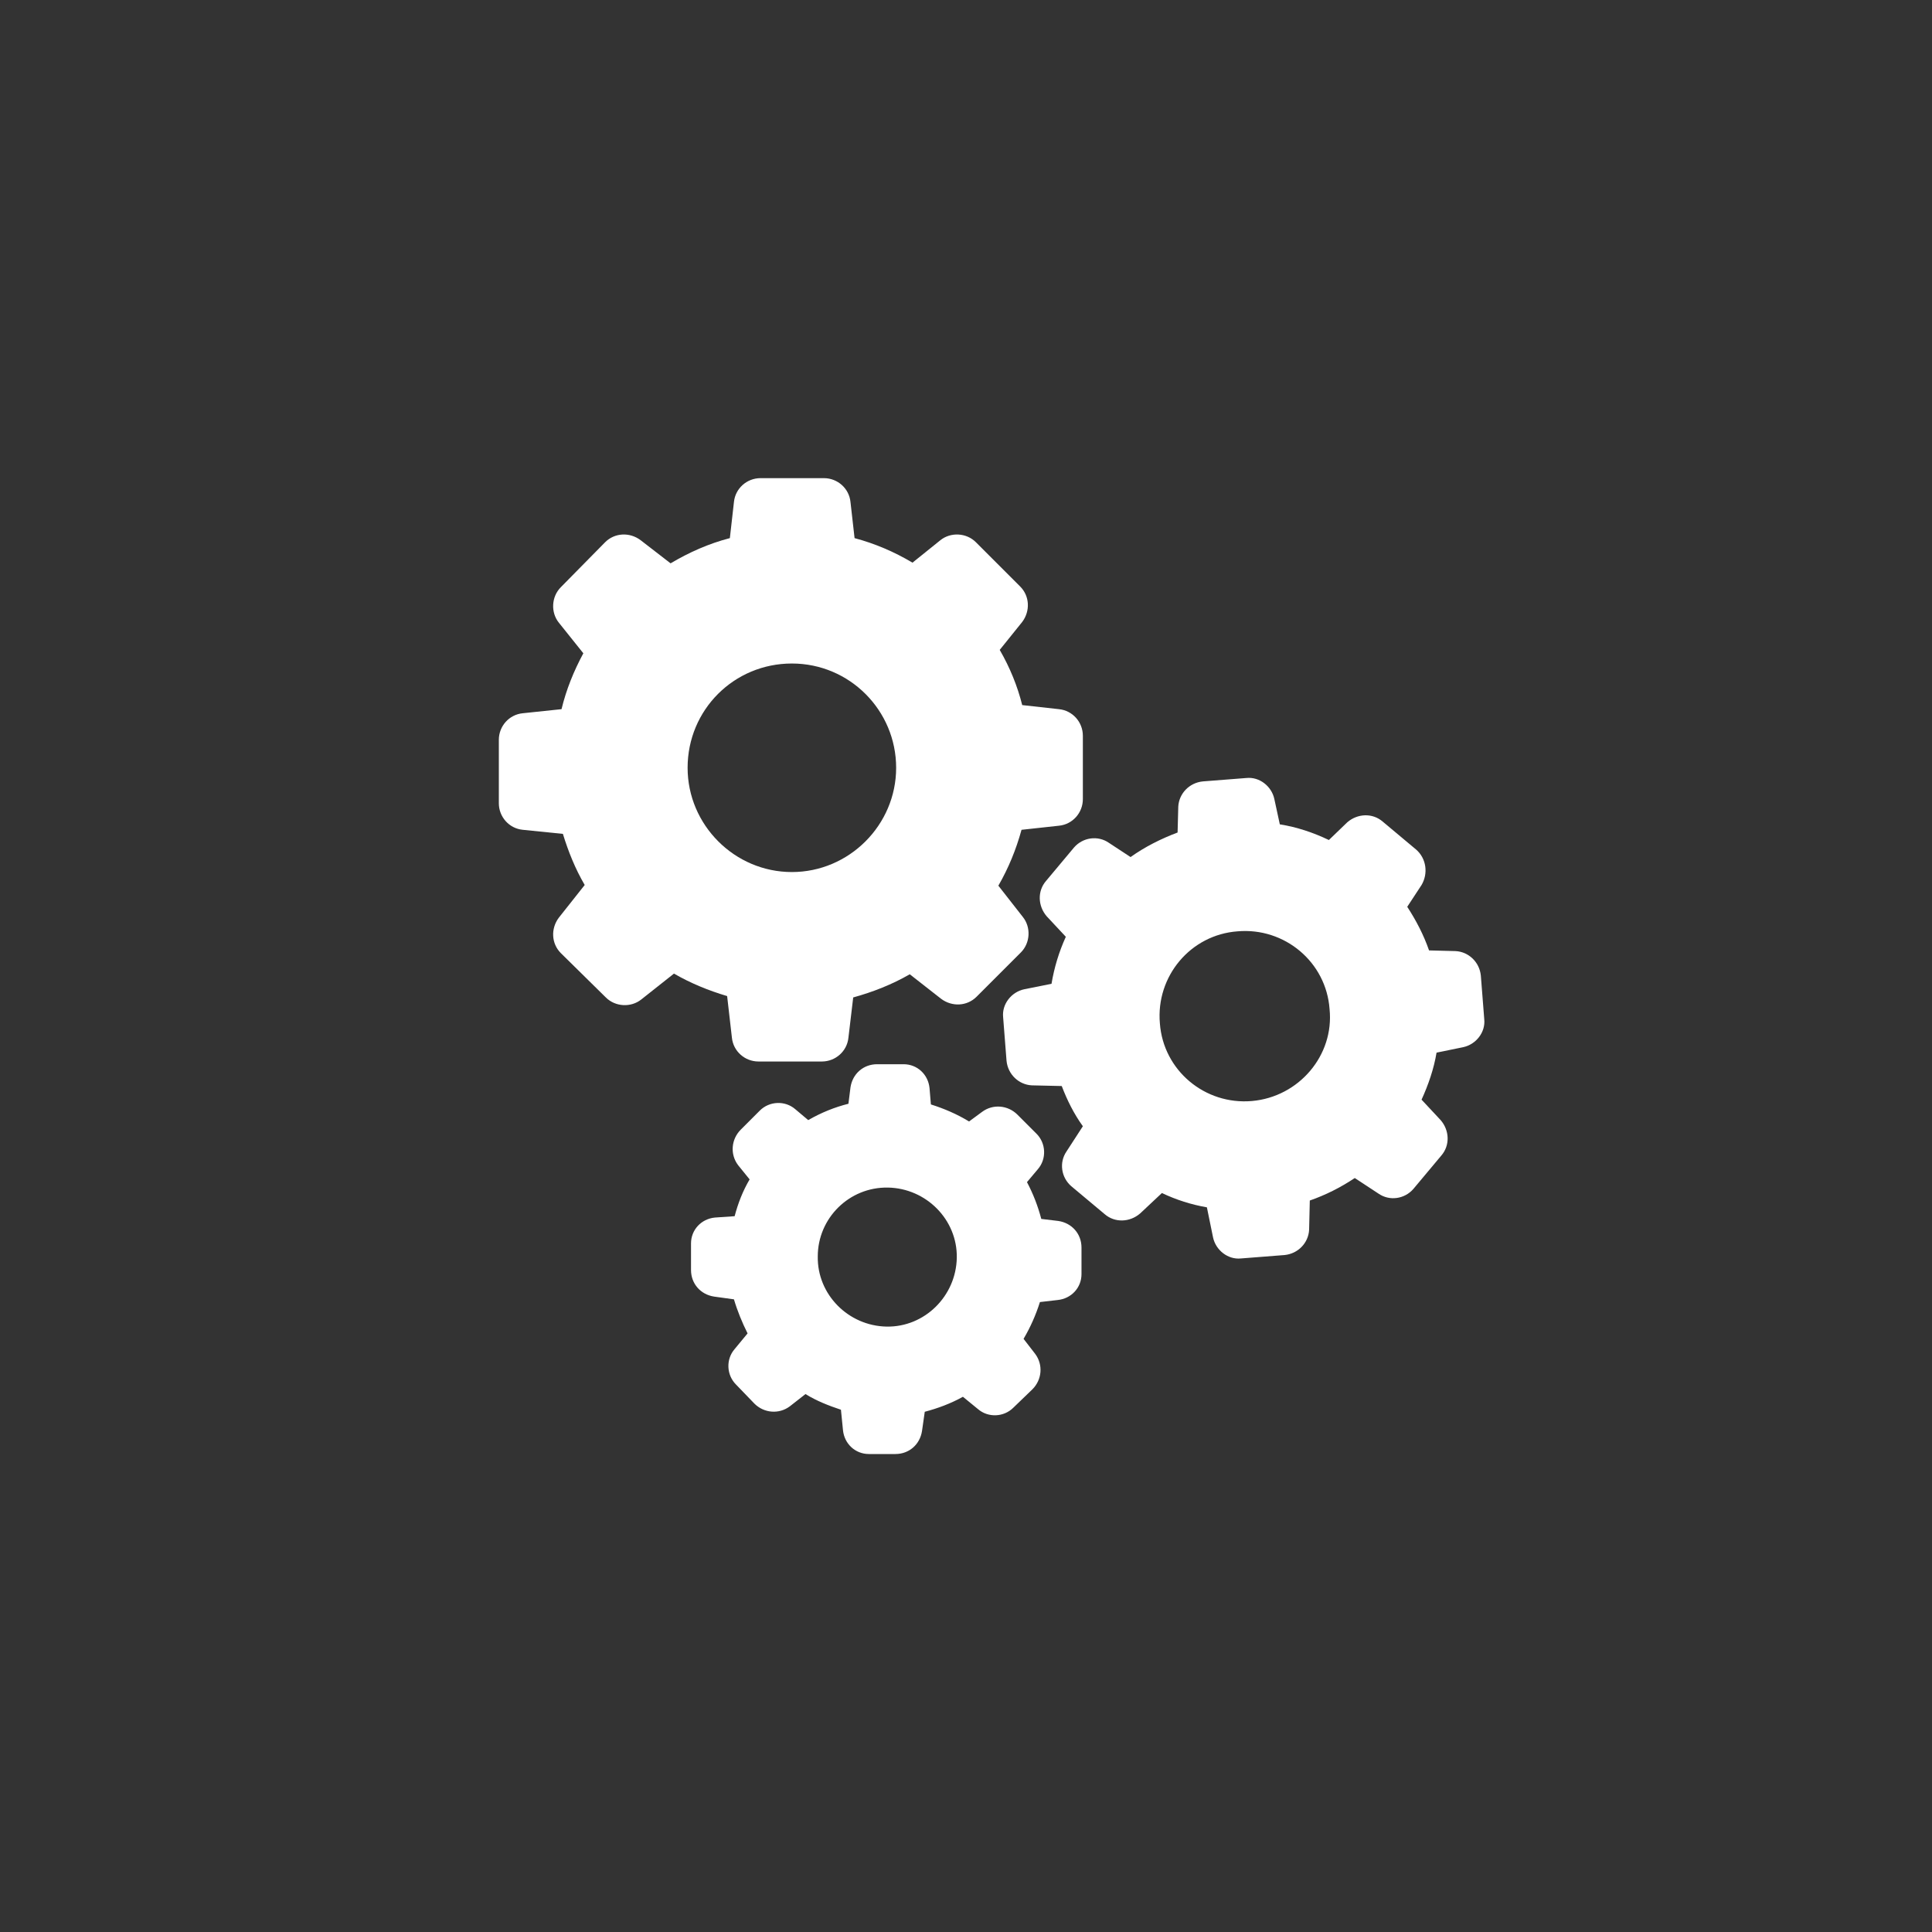
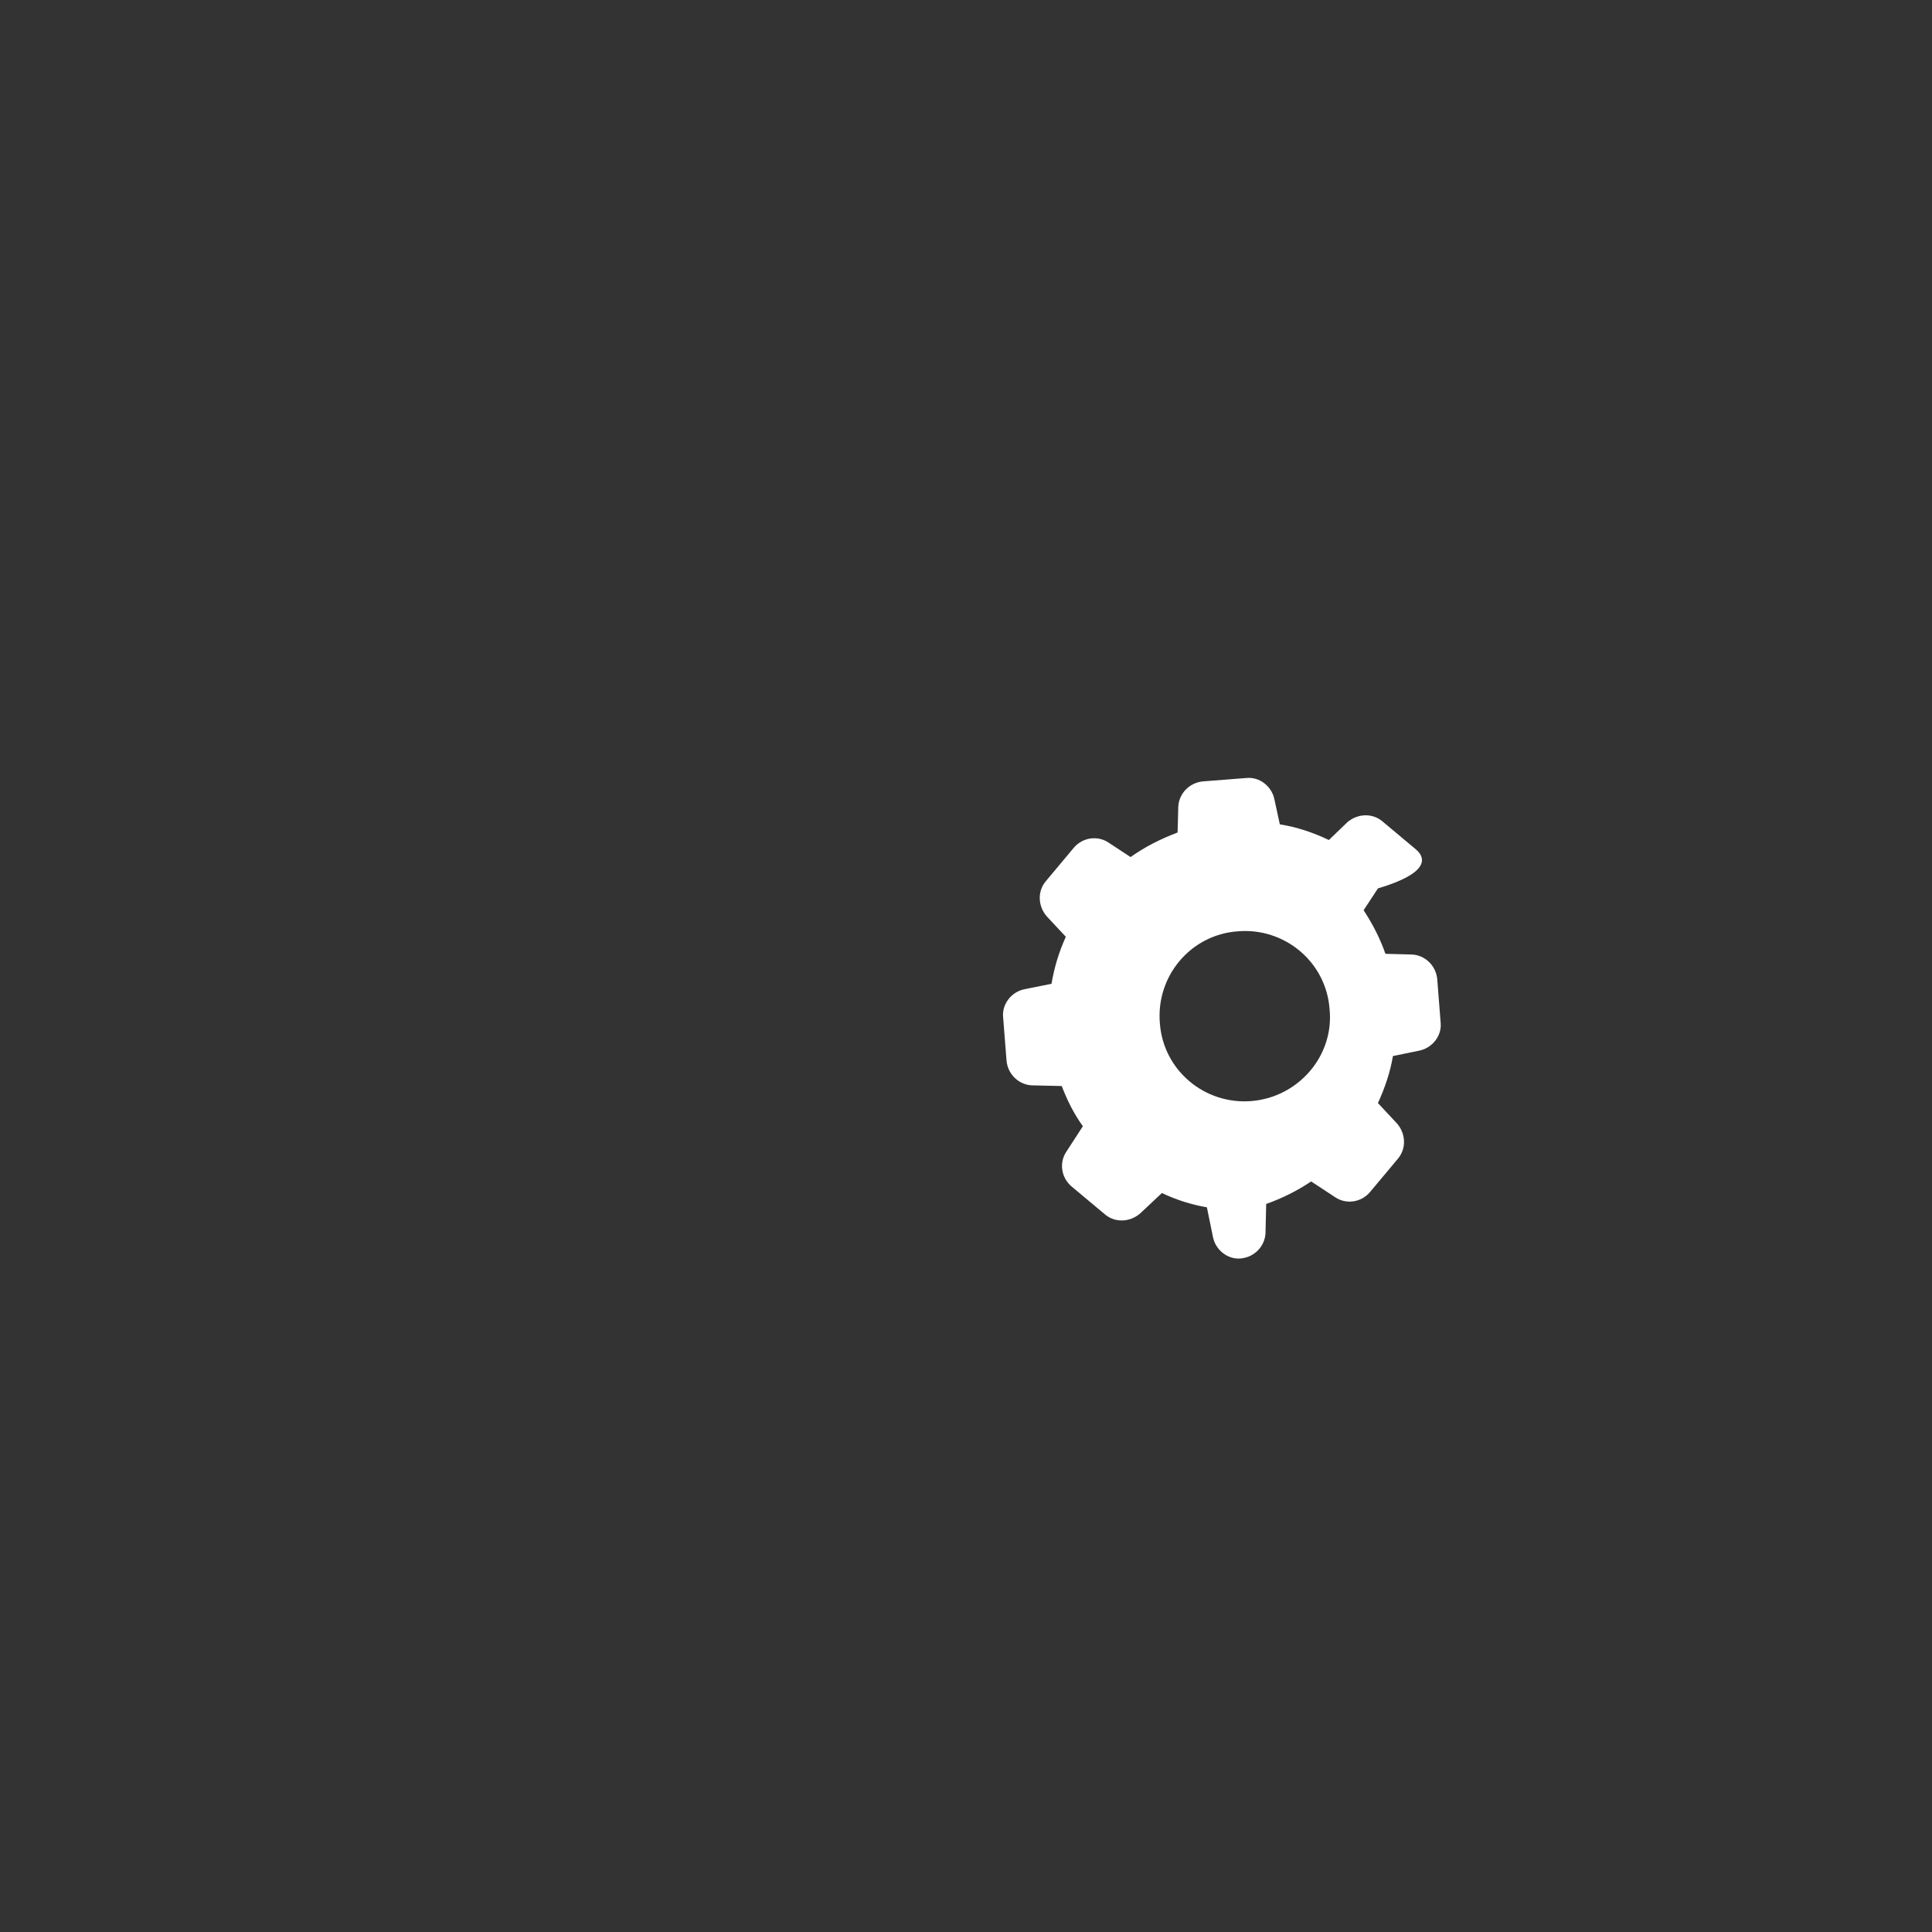
<svg xmlns="http://www.w3.org/2000/svg" version="1.1" id="Layer_1" x="0px" y="0px" viewBox="0 0 283.5 283.5" style="enable-background:new 0 0 283.5 283.5;" xml:space="preserve">
  <rect x="0" y="0" width="283.5" height="283.5" fill="#333333" stroke="none" />
  <style type="text/css">
	.st0{fill:#C9A357;}
	.st1{fill:#FFFFFF;}
</style>
  <g id="settings-gears" transform="translate(-0.001 -4.737)">
-     <path id="Path_186" class="st1" d="M82.6,127.1c0.8,2.6,1.8,5.1,3.2,7.5l-3.8,4.8c-1.2,1.6-1.1,3.8,0.3,5.2l6.6,6.5   c1.4,1.4,3.7,1.5,5.2,0.3l4.8-3.8c2.4,1.4,5.1,2.5,7.8,3.3l0.7,6.1c0.2,2,1.9,3.5,3.9,3.5h9.3c2,0,3.7-1.5,3.9-3.5l0.7-5.9   c2.9-0.8,5.7-1.9,8.3-3.4l4.6,3.6c1.6,1.2,3.8,1.1,5.2-0.3l6.5-6.5c1.4-1.4,1.5-3.7,0.3-5.2l-3.6-4.6c1.5-2.6,2.6-5.3,3.4-8.2   l5.5-0.6c2-0.2,3.5-1.9,3.5-3.9v-9.3c0-2-1.5-3.7-3.5-3.9l-5.4-0.6c-0.7-2.8-1.8-5.5-3.3-8.1L150,96c1.2-1.6,1.1-3.8-0.3-5.2   l-6.5-6.5c-1.4-1.4-3.7-1.5-5.2-0.3l-4.1,3.3c-2.7-1.6-5.5-2.8-8.5-3.6l-0.6-5.3c-0.2-2-1.9-3.5-3.9-3.5h-9.3c-2,0-3.7,1.5-3.9,3.5   l-0.6,5.3c-3.1,0.8-6,2.1-8.7,3.7L94,84c-1.6-1.2-3.8-1.1-5.2,0.3l-6.5,6.6c-1.4,1.4-1.5,3.7-0.3,5.2l3.6,4.5   c-1.4,2.6-2.5,5.3-3.2,8.2l-5.7,0.6c-2,0.2-3.5,1.9-3.5,3.9v9.3c0,2,1.5,3.7,3.5,3.9L82.6,127.1z M116.2,102.1   c8.5,0,15.3,6.9,15.3,15.3s-6.9,15.3-15.3,15.3s-15.3-6.9-15.3-15.3C100.9,108.9,107.7,102.1,116.2,102.1L116.2,102.1z" />
-     <path id="Path_187" class="st1" d="M207.8,129.4l-4.9-4.1c-1.5-1.3-3.7-1.2-5.2,0.1L195,128c-2.3-1.1-4.7-1.9-7.2-2.3l-0.8-3.7   c-0.4-1.9-2.2-3.3-4.1-3.1l-6.4,0.5c-2,0.2-3.5,1.8-3.6,3.7l-0.1,3.8c-2.4,0.9-4.8,2.1-6.9,3.6l-3.2-2.1c-1.6-1.1-3.8-0.8-5.1,0.7   l-4.1,4.9c-1.3,1.5-1.2,3.7,0.1,5.2l2.8,3c-1,2.2-1.7,4.5-2.1,6.9l-4,0.8c-1.9,0.4-3.3,2.2-3.1,4.1l0.5,6.4c0.2,2,1.8,3.5,3.7,3.6   l4.4,0.1c0.8,2.1,1.8,4.1,3.1,5.9l-2.4,3.7c-1.1,1.6-0.8,3.8,0.7,5.1l4.9,4.1c1.5,1.3,3.7,1.2,5.2-0.1l3.2-3c2.1,1,4.3,1.7,6.6,2.1   l0.9,4.4c0.4,1.9,2.2,3.3,4.1,3.1l6.4-0.5c2-0.2,3.5-1.8,3.6-3.7l0.1-4.3c2.3-0.8,4.5-1.9,6.6-3.3l3.5,2.3c1.6,1.1,3.8,0.8,5.1-0.7   l4.1-4.9c1.3-1.5,1.2-3.7-0.1-5.2l-2.8-3c1-2.2,1.8-4.5,2.2-6.9l3.9-0.8c1.9-0.4,3.3-2.2,3.1-4.1l-0.5-6.4c-0.2-2-1.8-3.5-3.7-3.6   l-3.9-0.1c-0.8-2.3-1.9-4.4-3.2-6.4l2.1-3.2C209.6,132.9,209.3,130.7,207.8,129.4z M183.7,166.3c-6.9,0.6-13-4.5-13.5-11.4   c-0.6-6.9,4.5-13,11.4-13.5c6.9-0.6,13,4.5,13.5,11.4C195.8,159.6,190.6,165.7,183.7,166.3C183.7,166.3,183.7,166.3,183.7,166.3   L183.7,166.3z" />
-     <path id="Path_188" class="st1" d="M104.9,183.4c-2,0.2-3.5,1.8-3.5,3.8l0,3.9c0,2,1.4,3.6,3.4,3.9l2.9,0.4c0.5,1.7,1.2,3.4,2,5   l-1.9,2.3c-1.3,1.5-1.2,3.8,0.2,5.2l2.7,2.8c1.4,1.4,3.6,1.6,5.2,0.4l2.3-1.8c1.6,1,3.4,1.7,5.2,2.3l0.3,3c0.2,2,1.8,3.5,3.8,3.5   l3.9,0c2,0,3.6-1.4,3.9-3.4l0.4-2.8c1.9-0.5,3.8-1.2,5.6-2.2l2.2,1.8c1.5,1.3,3.8,1.2,5.2-0.2l2.8-2.7c1.4-1.4,1.6-3.6,0.4-5.2   l-1.7-2.2c1-1.7,1.8-3.5,2.4-5.4l2.6-0.3c2-0.2,3.5-1.8,3.5-3.8l0-3.9c0-2-1.4-3.6-3.4-3.9l-2.5-0.3c-0.5-1.9-1.2-3.7-2.1-5.4   l1.6-1.9c1.3-1.5,1.2-3.8-0.2-5.2l-2.8-2.8c-1.4-1.4-3.6-1.6-5.2-0.4l-1.9,1.4c-1.8-1.1-3.7-1.9-5.6-2.5l-0.2-2.4   c-0.2-2-1.8-3.5-3.8-3.5l-3.9,0c-2,0-3.6,1.4-3.9,3.4l-0.3,2.4c-2,0.5-4,1.3-5.9,2.4l-1.9-1.6c-1.5-1.3-3.8-1.2-5.2,0.2l-2.8,2.8   c-1.4,1.4-1.6,3.6-0.4,5.2l1.7,2.1c-1,1.7-1.7,3.5-2.2,5.4L104.9,183.4z M130.3,179c5.6,0.1,10.2,4.7,10.1,10.3   c-0.1,5.6-4.7,10.2-10.3,10.1c-5.6-0.1-10.2-4.7-10.1-10.3c0,0,0,0,0,0C120,183.5,124.6,178.9,130.3,179L130.3,179z" />
+     <path id="Path_187" class="st1" d="M207.8,129.4l-4.9-4.1c-1.5-1.3-3.7-1.2-5.2,0.1L195,128c-2.3-1.1-4.7-1.9-7.2-2.3l-0.8-3.7   c-0.4-1.9-2.2-3.3-4.1-3.1l-6.4,0.5c-2,0.2-3.5,1.8-3.6,3.7l-0.1,3.8c-2.4,0.9-4.8,2.1-6.9,3.6l-3.2-2.1c-1.6-1.1-3.8-0.8-5.1,0.7   l-4.1,4.9c-1.3,1.5-1.2,3.7,0.1,5.2l2.8,3c-1,2.2-1.7,4.5-2.1,6.9l-4,0.8c-1.9,0.4-3.3,2.2-3.1,4.1l0.5,6.4c0.2,2,1.8,3.5,3.7,3.6   l4.4,0.1c0.8,2.1,1.8,4.1,3.1,5.9l-2.4,3.7c-1.1,1.6-0.8,3.8,0.7,5.1l4.9,4.1c1.5,1.3,3.7,1.2,5.2-0.1l3.2-3c2.1,1,4.3,1.7,6.6,2.1   l0.9,4.4c0.4,1.9,2.2,3.3,4.1,3.1c2-0.2,3.5-1.8,3.6-3.7l0.1-4.3c2.3-0.8,4.5-1.9,6.6-3.3l3.5,2.3c1.6,1.1,3.8,0.8,5.1-0.7   l4.1-4.9c1.3-1.5,1.2-3.7-0.1-5.2l-2.8-3c1-2.2,1.8-4.5,2.2-6.9l3.9-0.8c1.9-0.4,3.3-2.2,3.1-4.1l-0.5-6.4c-0.2-2-1.8-3.5-3.7-3.6   l-3.9-0.1c-0.8-2.3-1.9-4.4-3.2-6.4l2.1-3.2C209.6,132.9,209.3,130.7,207.8,129.4z M183.7,166.3c-6.9,0.6-13-4.5-13.5-11.4   c-0.6-6.9,4.5-13,11.4-13.5c6.9-0.6,13,4.5,13.5,11.4C195.8,159.6,190.6,165.7,183.7,166.3C183.7,166.3,183.7,166.3,183.7,166.3   L183.7,166.3z" />
  </g>
</svg>